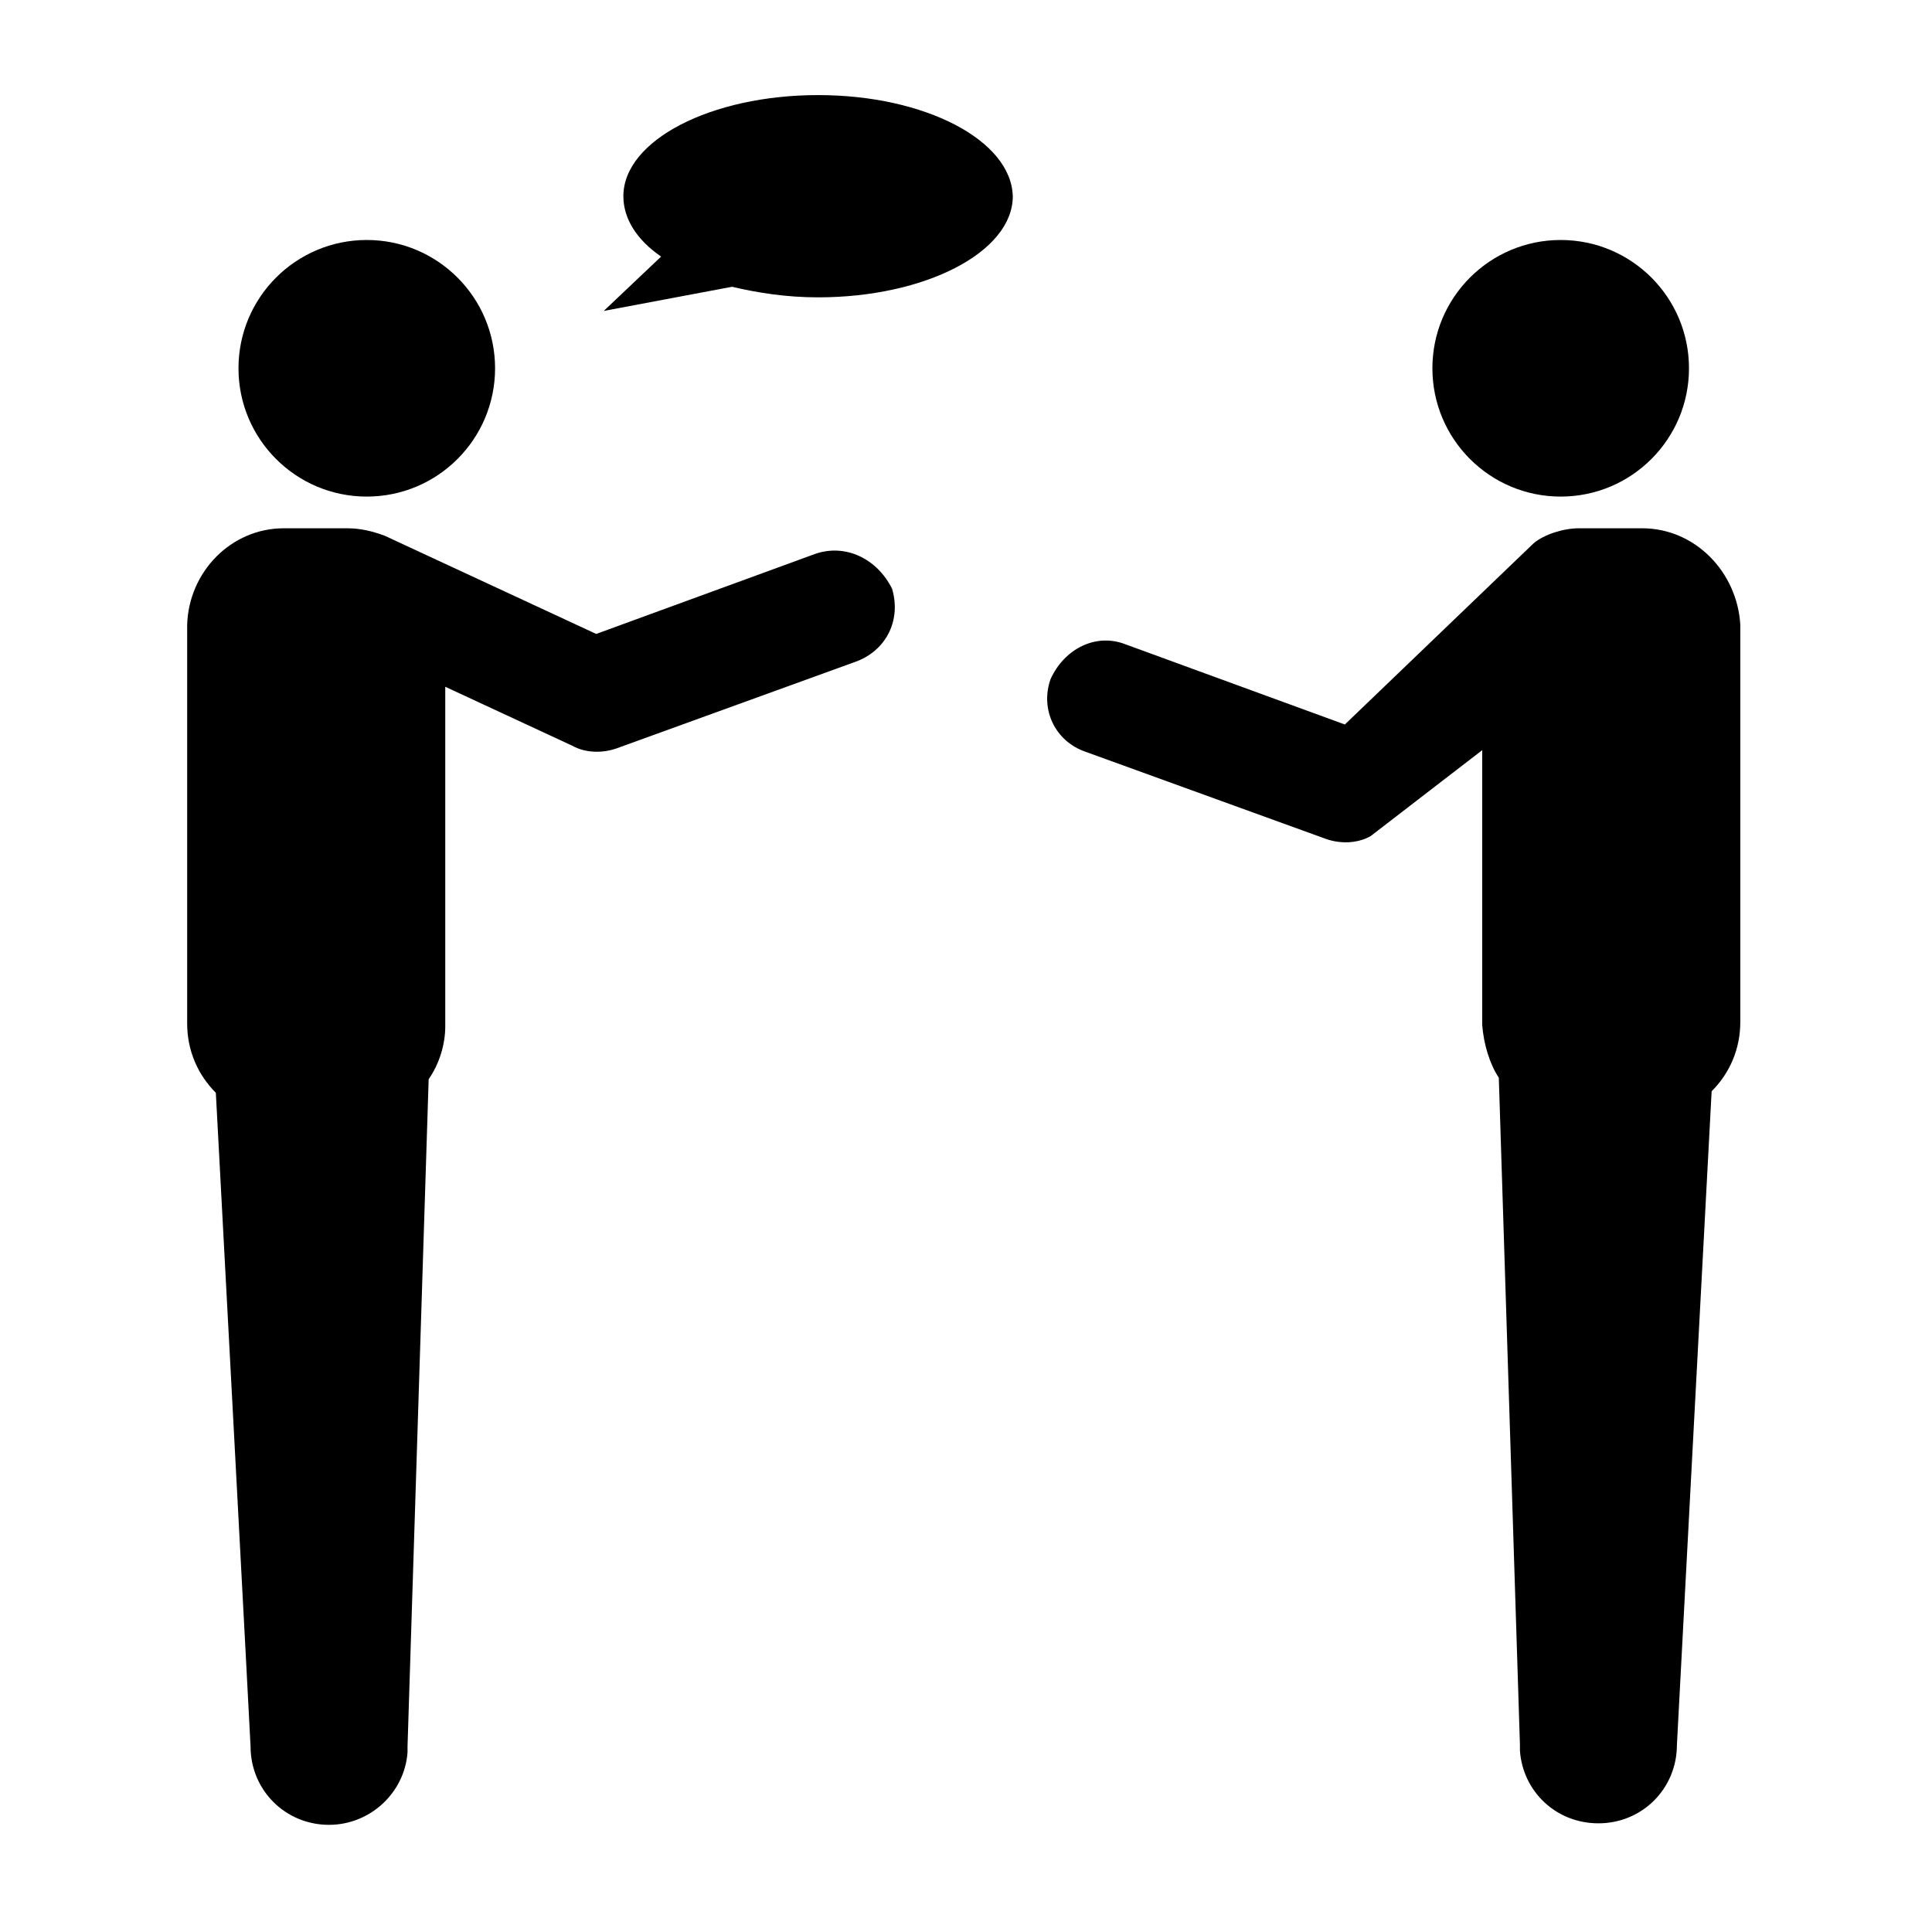
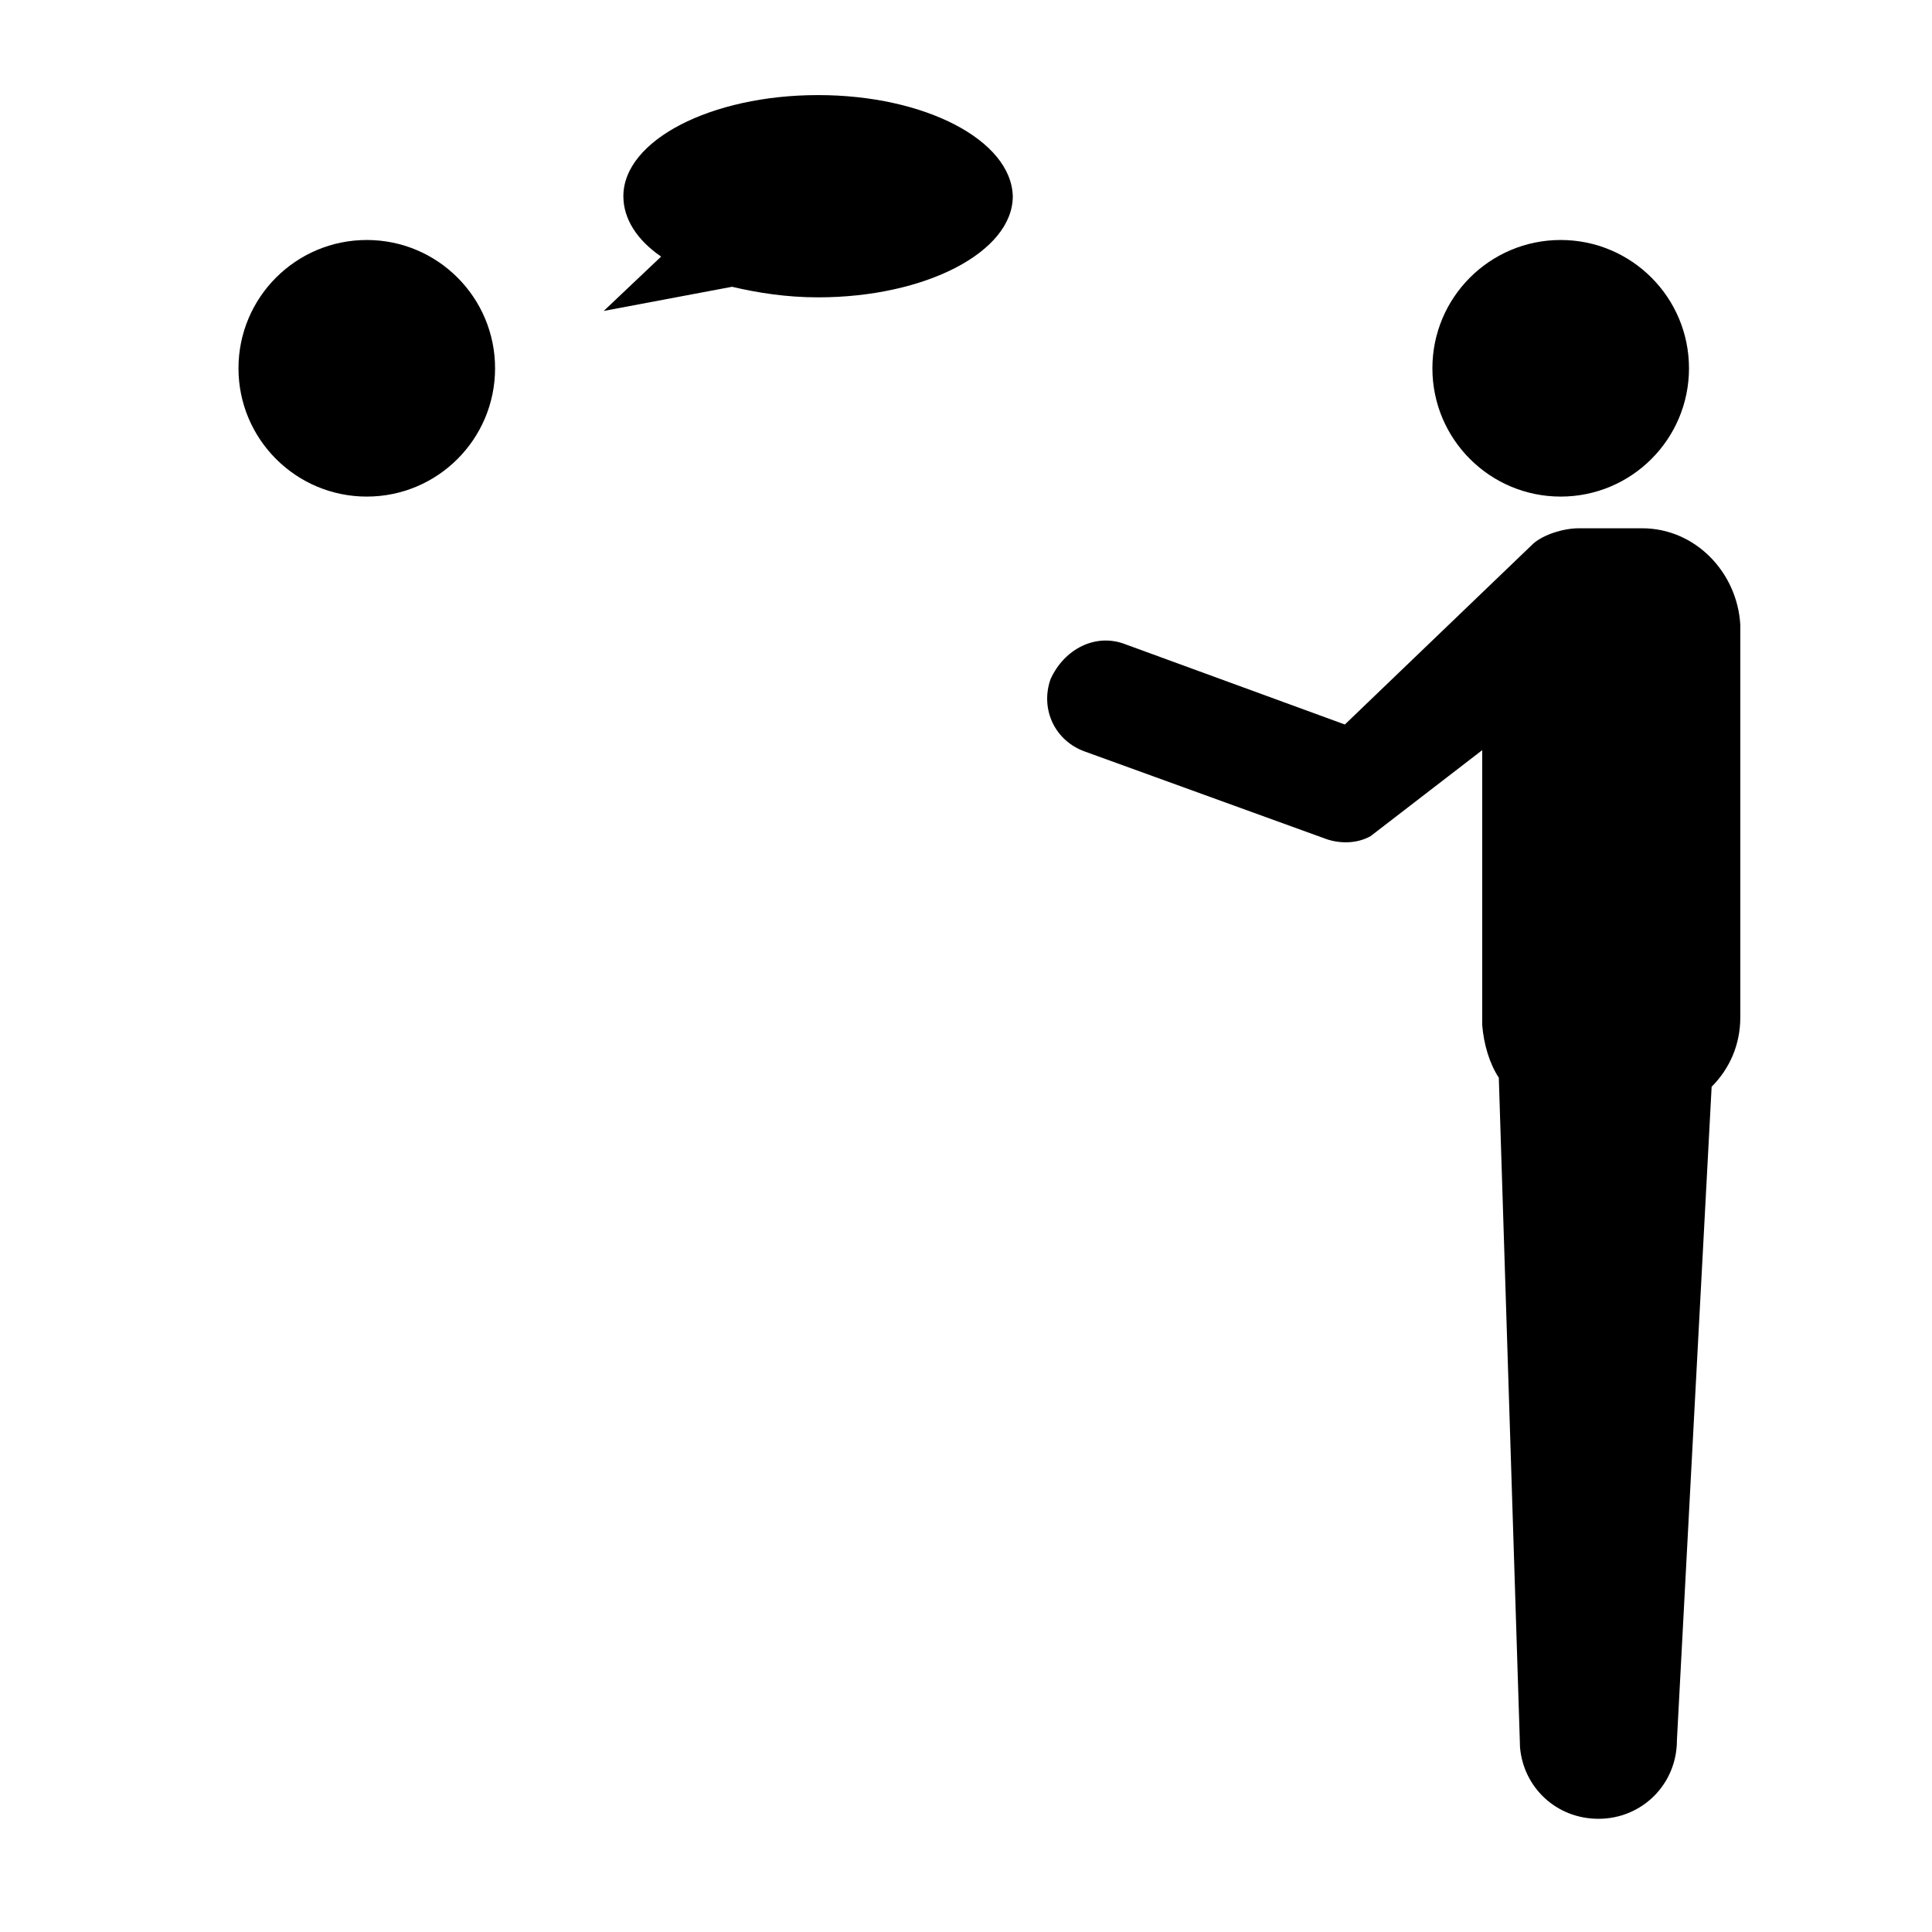
<svg xmlns="http://www.w3.org/2000/svg" fill="#000000" height="800px" width="800px" version="1.1" id="_x31_" viewBox="0 0 128 128" xml:space="preserve">
  <g>
    <circle cx="24.3" cy="24.4" r="8.5" />
-     <path d="M54,36.7l-14.5,5.3l-14-6.5C24.7,35.2,23.9,35,23,35c-0.8,0-3.5,0-4.2,0c-3.5,0-6.3,2.9-6.4,6.4v26.4   c0,1.8,0.7,3.4,1.9,4.6c0,0,2.3,43.1,2.3,43.3c0,2.9,2.3,5.2,5.2,5.2c2.7,0,5-2.1,5.2-4.8c0,0,0,0,0,0l0-0.3c0,0,0-0.1,0-0.1   c0,0,0,0,0,0l1.4-44.2c0.7-1,1.1-2.3,1.1-3.5V45.5l8.4,3.9c0.9,0.5,2,0.5,2.9,0.2l16-5.8c2-0.8,2.9-2.8,2.3-4.8   C58.1,37,56,36,54,36.7z" />
    <path d="M54.2,6.3c-7.1,0-12.9,3-12.9,6.7c0,1.5,0.9,2.9,2.5,4L40,20.6l8.5-1.6c1.7,0.4,3.6,0.7,5.7,0.7c7.1,0,12.9-3,12.9-6.7   C67,9.3,61.3,6.3,54.2,6.3z" />
    <circle cx="103.4" cy="24.4" r="8.5" />
-     <path d="M108.8,35c-0.8,0-3.5,0-4.2,0c-1,0-2.3,0.4-3,1l-12.5,12l-14.5-5.3c-2-0.8-4.1,0.3-5,2.3c-0.7,2,0.3,4.1,2.3,4.8l16,5.8   c0.9,0.3,2,0.3,2.9-0.2l7.4-5.7l0,18.2c0.1,1.3,0.5,2.6,1.1,3.5l1.4,44.2c0,0,0,0,0,0c0,0,0,0.1,0,0.1l0,0.3c0,0,0,0,0,0   c0.2,2.7,2.4,4.8,5.2,4.8c2.9,0,5.2-2.3,5.2-5.2c0-0.1,2.3-43.3,2.3-43.3c1.2-1.2,1.9-2.8,1.9-4.6V41.4   C115.1,37.9,112.3,35,108.8,35z" />
+     <path d="M108.8,35c-0.8,0-3.5,0-4.2,0c-1,0-2.3,0.4-3,1l-12.5,12l-14.5-5.3c-2-0.8-4.1,0.3-5,2.3c-0.7,2,0.3,4.1,2.3,4.8l16,5.8   c0.9,0.3,2,0.3,2.9-0.2l7.4-5.7l0,18.2c0.1,1.3,0.5,2.6,1.1,3.5l1.4,44.2c0,0,0,0,0,0c0,0,0,0.1,0,0.1c0,0,0,0,0,0   c0.2,2.7,2.4,4.8,5.2,4.8c2.9,0,5.2-2.3,5.2-5.2c0-0.1,2.3-43.3,2.3-43.3c1.2-1.2,1.9-2.8,1.9-4.6V41.4   C115.1,37.9,112.3,35,108.8,35z" />
  </g>
</svg>